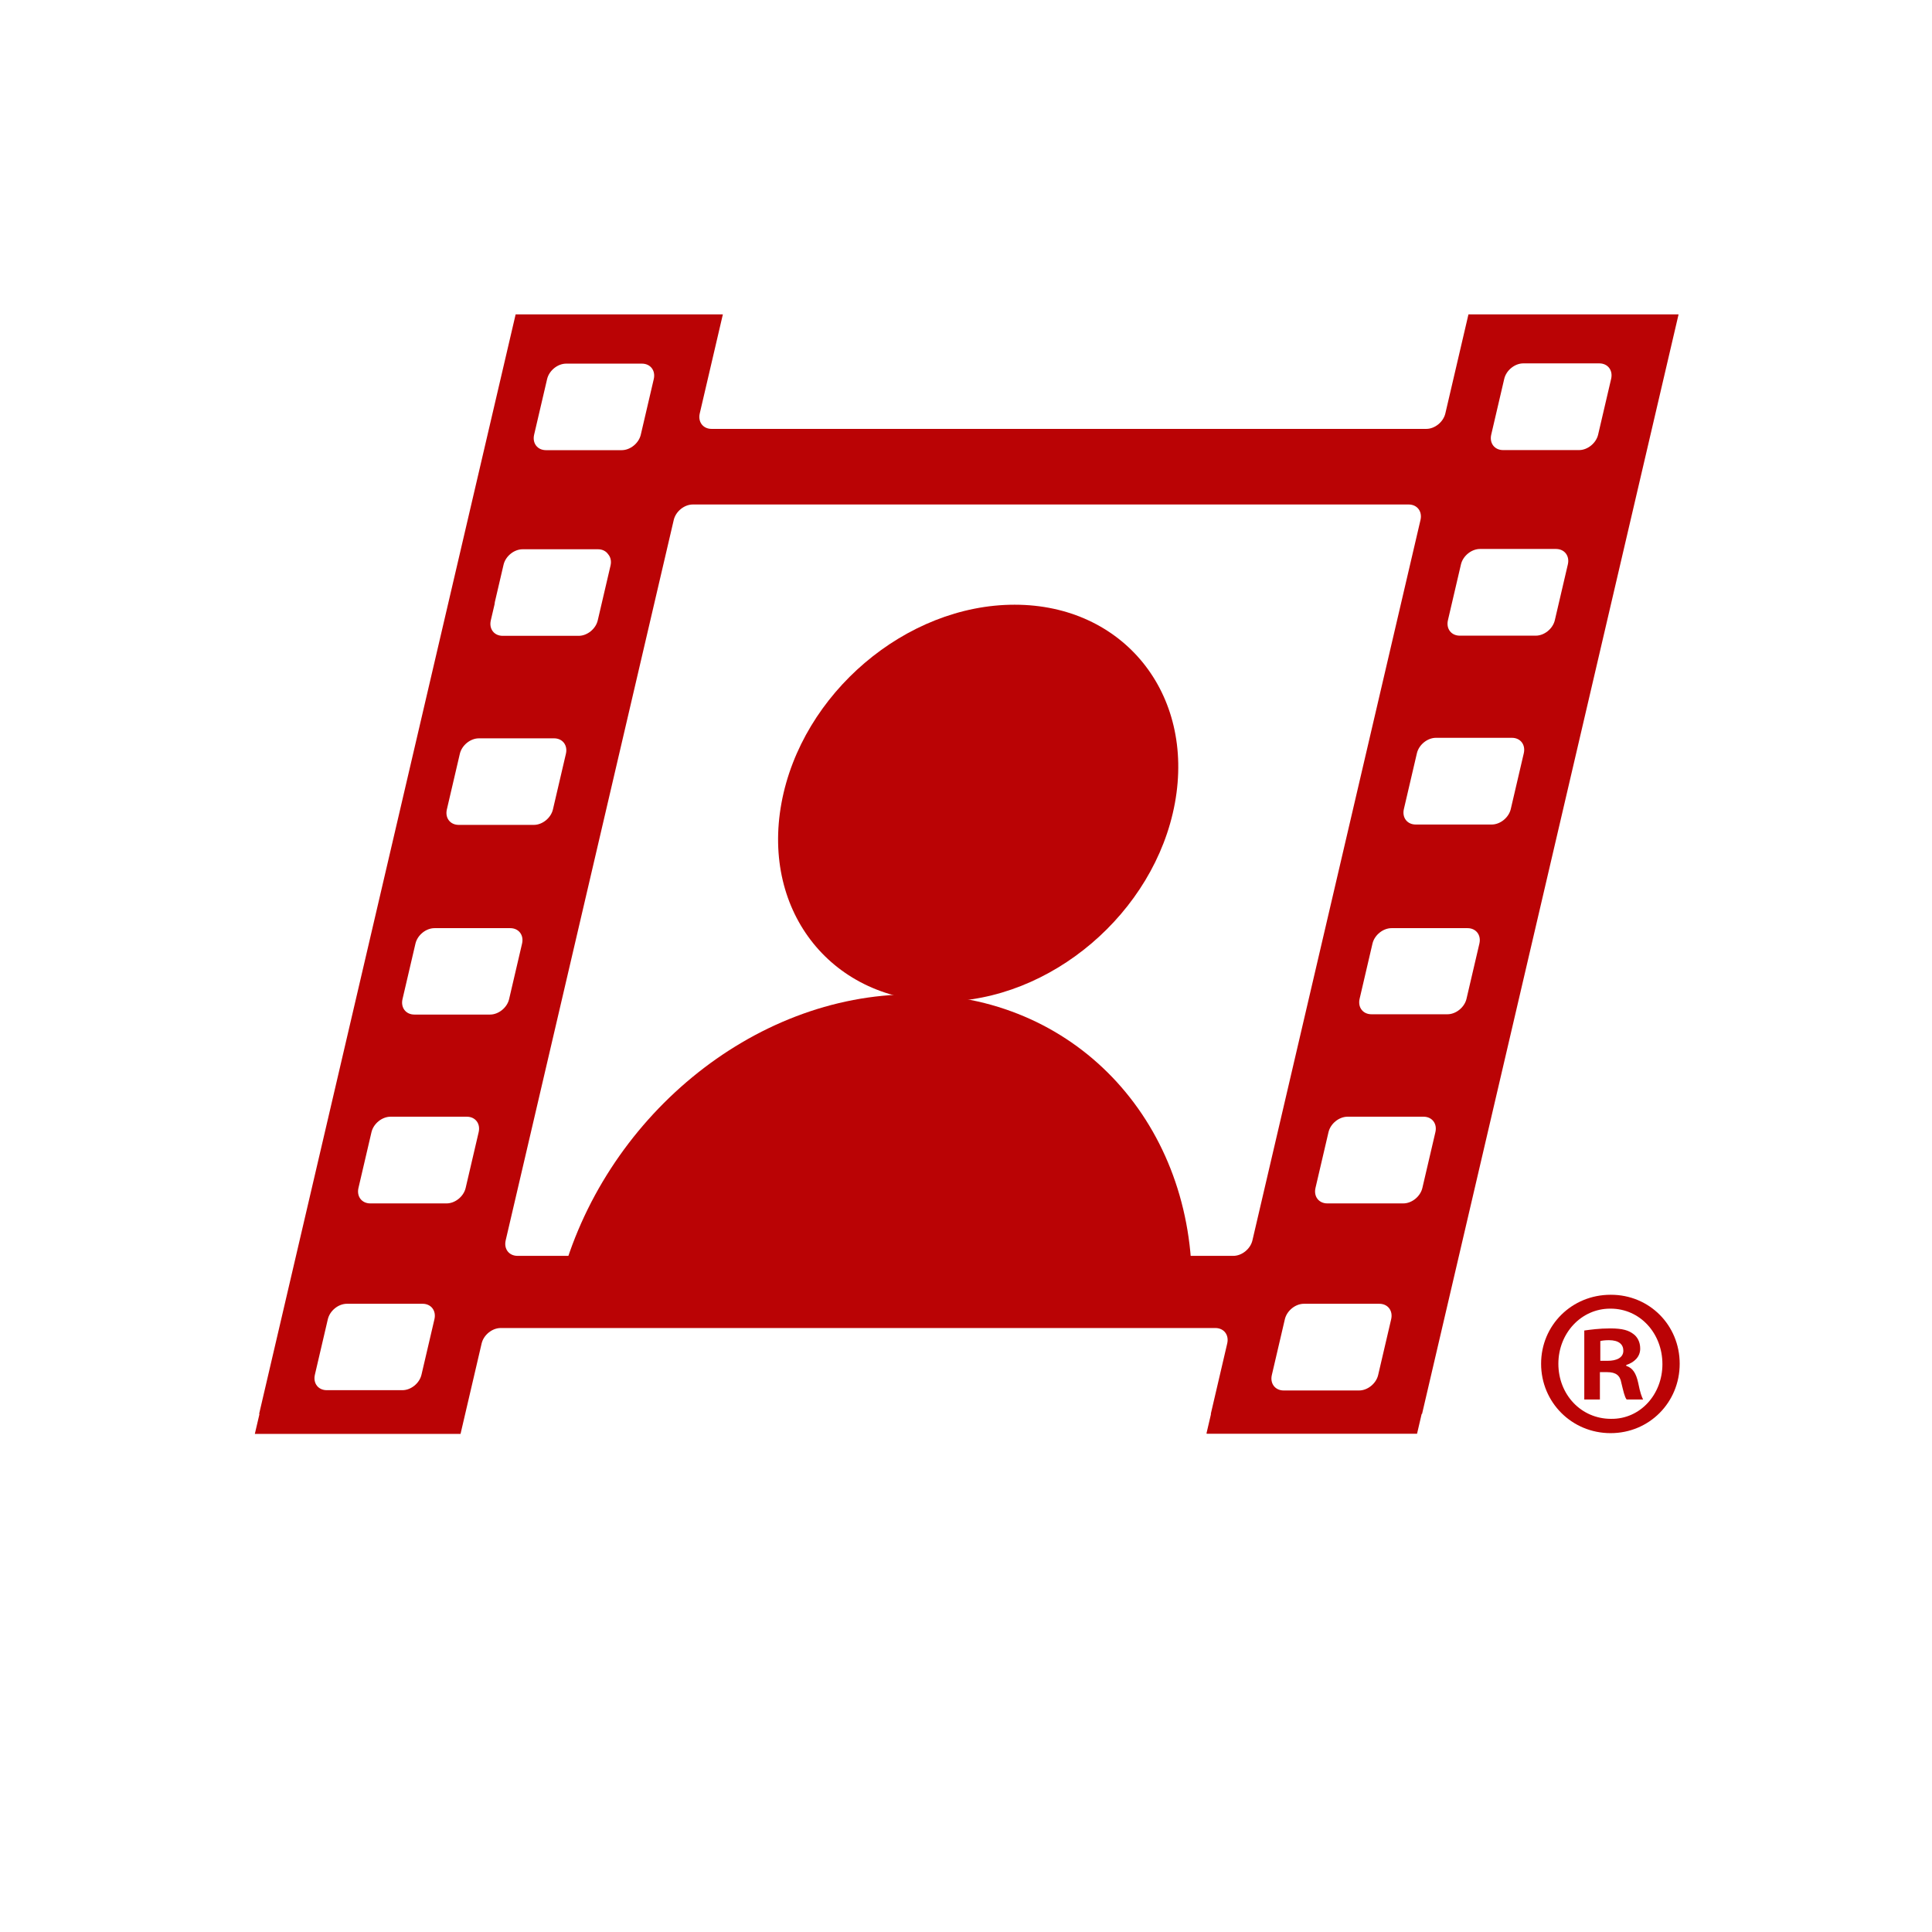
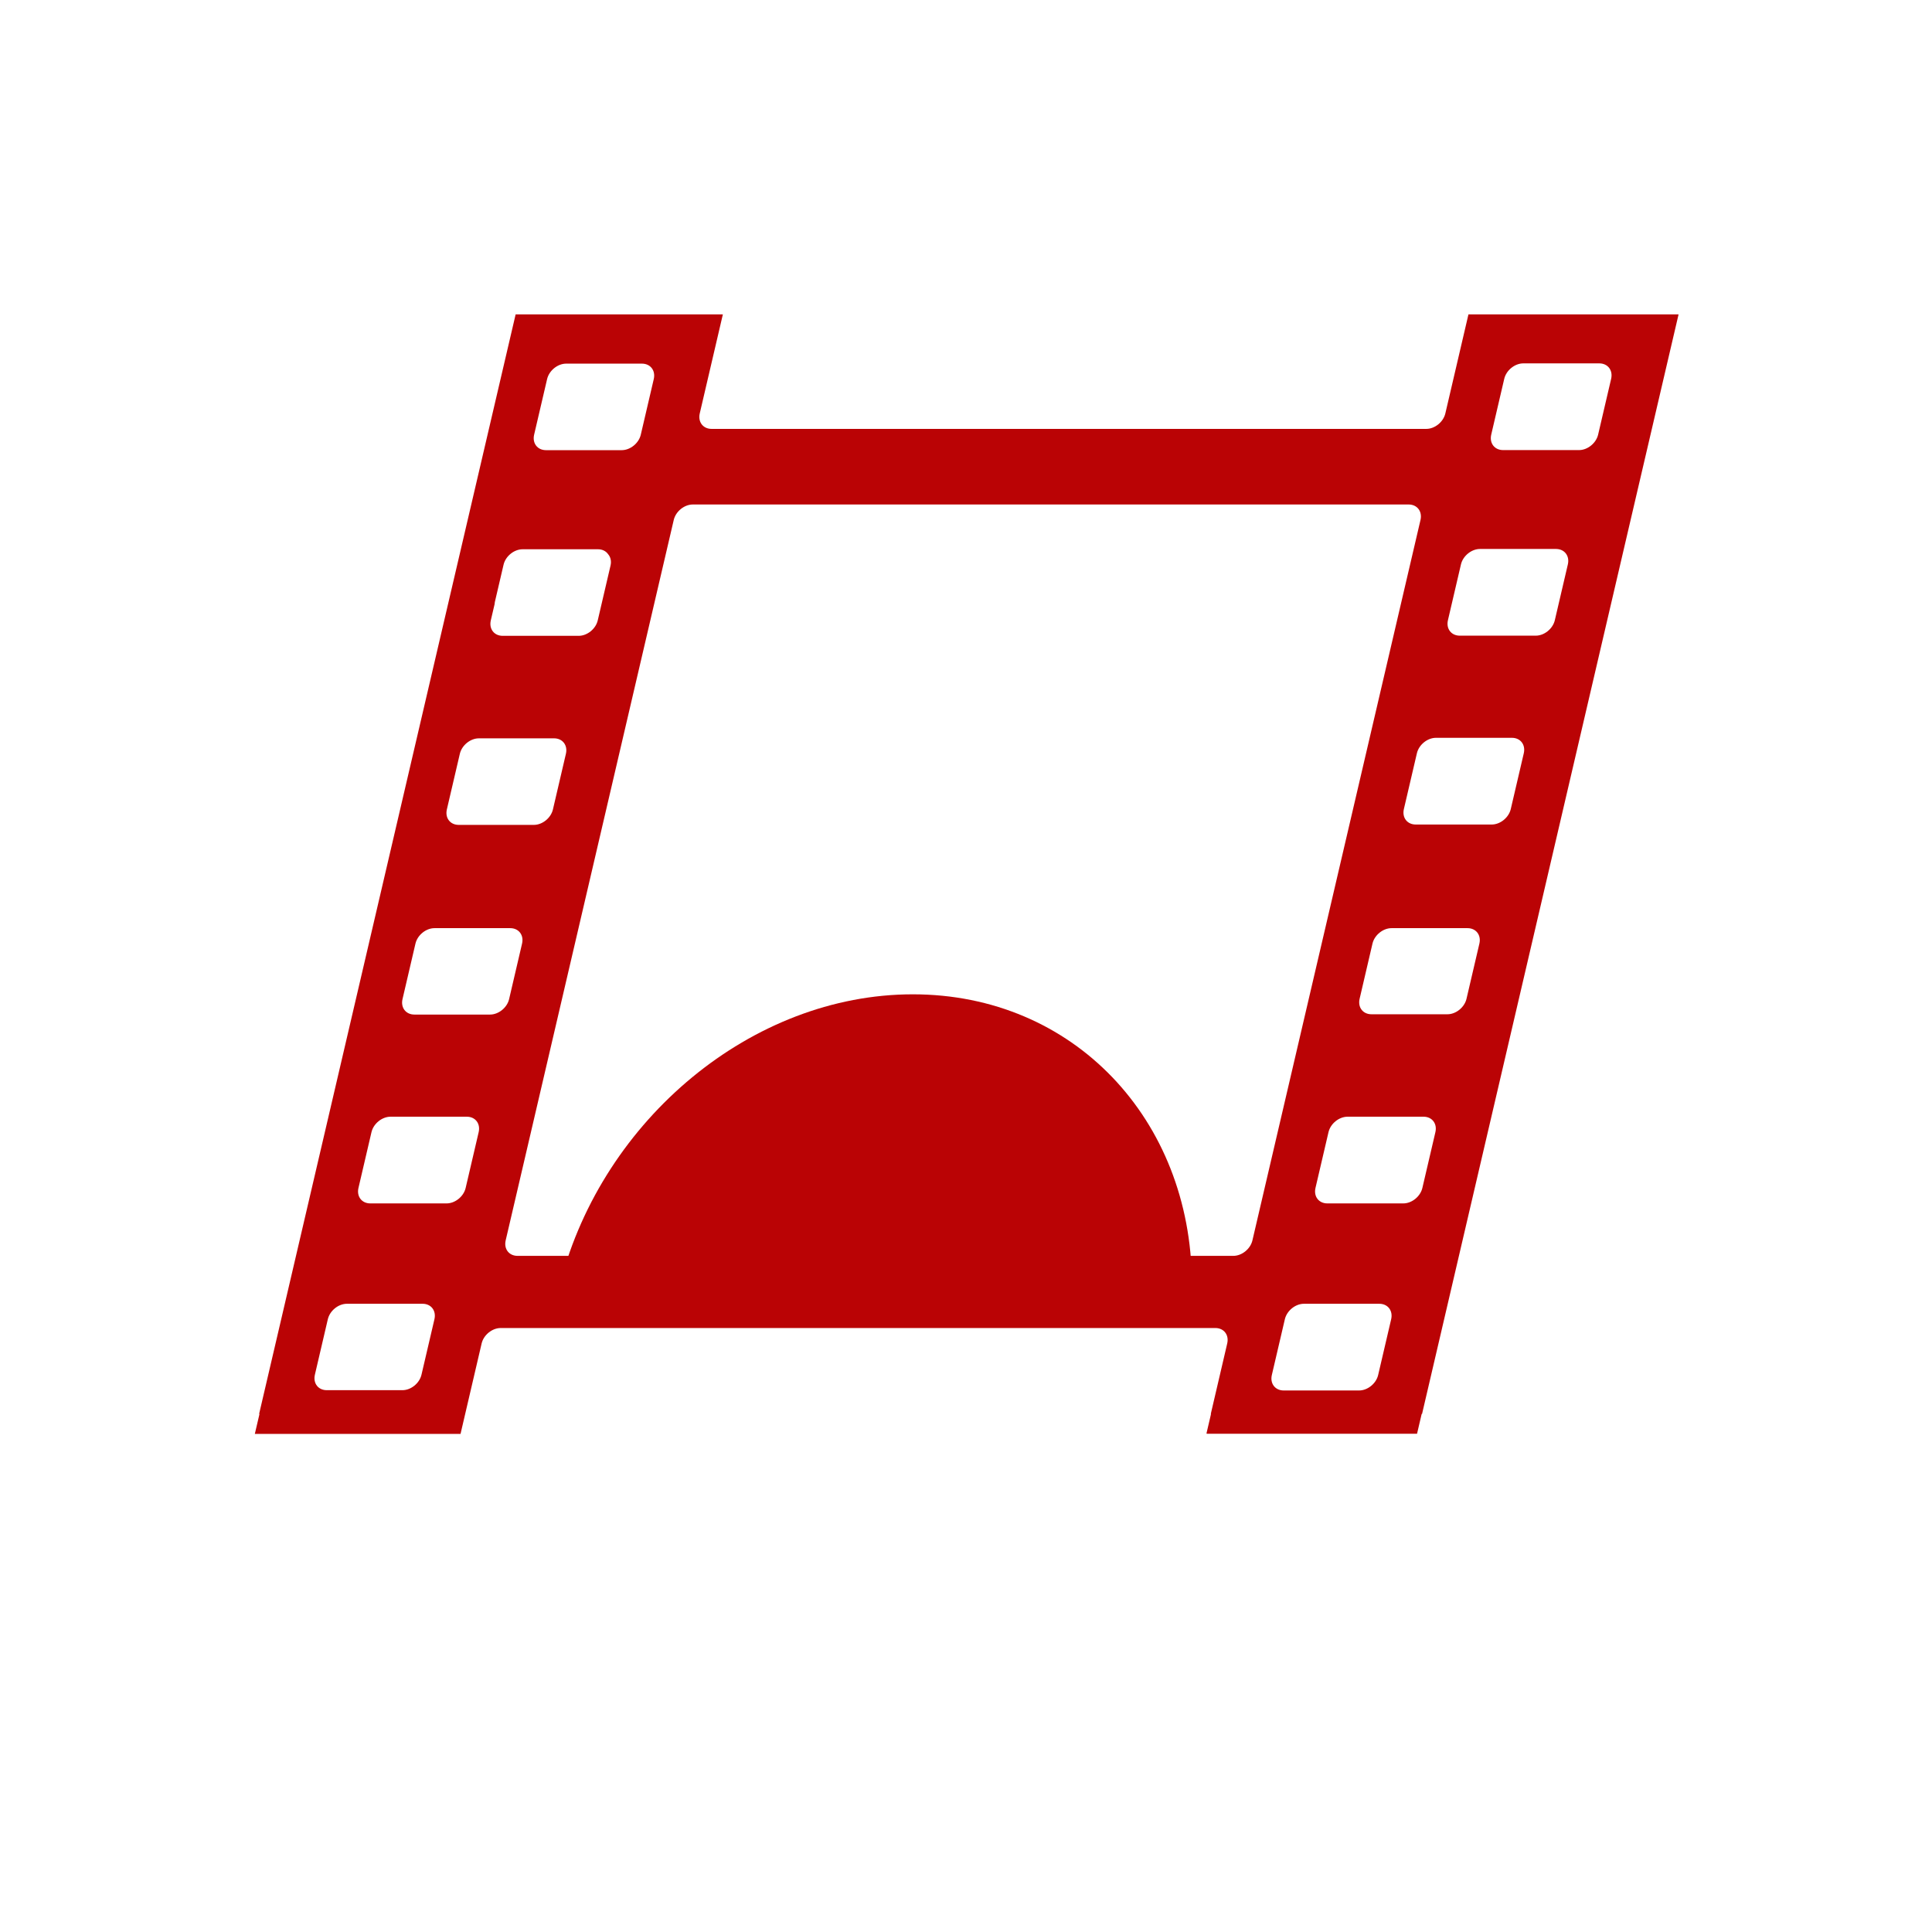
<svg xmlns="http://www.w3.org/2000/svg" version="1.1" x="0px" y="0px" width="800px" height="800px" viewBox="0 0 800 800" xml:space="preserve">
  <g id="hlavia_1_">
    <g id="hlavia">
      <g>
-         <path fill-rule="evenodd" clip-rule="evenodd" fill="#BA0305" d="M420.127,250.396c-44.987,0-88.21,36.781-96.541,82.154 c-8.328,45.371,21.387,82.151,66.375,82.151c44.983,0,88.207-36.78,96.539-82.151 C494.827,287.177,465.113,250.396,420.127,250.396z" />
-       </g>
+         </g>
    </g>
  </g>
  <g id="telo_1_">
    <g id="telo">
      <g>
-         <path fill-rule="evenodd" clip-rule="evenodd" fill="#BA0305" d="M232.092,530.909h261.441 c-0.428-67.352-48.919-119.181-115.546-119.181C311.361,411.729,249.673,463.558,232.092,530.909z" />
+         <path fill-rule="evenodd" clip-rule="evenodd" fill="#BA0305" d="M232.092,530.909h261.441 c-0.428-67.352-48.919-119.181-115.546-119.181C311.361,411.729,249.673,463.558,232.092,530.909" />
      </g>
    </g>
  </g>
  <g id="film._pas_1_">
    <g id="film._pas">
      <g>
        <path fill-rule="evenodd" clip-rule="evenodd" fill="#BA0305" d="M608.058,130.169l-9.57,41.025 c-0.828,3.536-4.363,6.402-7.898,6.402h-295.93c-3.535,0-5.733-2.866-4.908-6.402l9.571-41.025h-85.807L107.296,585.475h0.156 l-1.929,8.267H190.7l8.731-37.438c0.825-3.536,4.36-6.399,7.896-6.399H503.26c3.535,0,5.733,2.863,4.905,6.399l-6.801,29.171 h0.095l-1.887,8.092h0.109l-0.023,0.113h87.111l1.915-8.205h0.16l106.22-455.306H608.058z M221.171,179.999l5.371-23.022 c0.825-3.535,4.36-6.402,7.896-6.402h31.364c3.535,0,5.733,2.867,4.909,6.402l-5.372,23.022c-0.825,3.536-4.36,6.402-7.896,6.402 h-31.364C222.544,186.401,220.346,183.535,221.171,179.999z M203.234,256.881l1.567-6.714c0.026-0.322,0.052-0.643,0.13-0.976 l3.58-15.351c0.825-3.536,4.36-6.402,7.897-6.402h31.213c1.848,0,3.315,0.797,4.192,2.052c1.004,1.169,1.43,2.835,0.992,4.705 l-5.291,22.687c-0.825,3.535-4.36,6.401-7.898,6.401h-31.473C204.607,263.282,202.409,260.416,203.234,256.881z M185.038,335.164 l5.374-23.034c0.825-3.535,4.36-6.401,7.896-6.401h31.116c3.536,0,5.733,2.866,4.908,6.401l-5.374,23.034 c-0.825,3.538-4.36,6.404-7.896,6.404h-31.116C186.411,341.568,184.213,338.701,185.038,335.164z M179.888,546.27l-5.36,22.97 c-0.825,3.54-4.36,6.404-7.895,6.404h-31.336c-3.536,0-5.733-2.864-4.908-6.404l5.359-22.97c0.825-3.54,4.36-6.404,7.896-6.404 h31.336C178.515,539.865,180.713,542.729,179.888,546.27z M198.205,468.809l-5.388,23.094c-0.825,3.54-4.36,6.403-7.896,6.403 H153.34c-3.536,0-5.733-2.863-4.908-6.403l5.388-23.094c0.824-3.539,4.36-6.404,7.895-6.404h31.582 C196.833,462.404,199.03,465.27,198.205,468.809z M202.92,420.108h-31.336c-3.538,0-5.735-2.869-4.911-6.404l5.36-22.975 c0.825-3.536,4.362-6.4,7.898-6.4h31.335c3.536,0,5.733,2.864,4.908,6.4l-5.359,22.975 C209.991,417.239,206.455,420.108,202.92,420.108z M510.703,520.023H214.298c-3.535,0-5.733-2.863-4.908-6.403l69.596-298.32 c0.824-3.535,4.36-6.401,7.896-6.401h296.405c3.535,0,5.732,2.866,4.91,6.401l-69.597,298.32 C517.774,517.16,514.239,520.023,510.703,520.023z M576.051,546.27l-5.389,23.098c-0.827,3.535-4.362,6.399-7.897,6.399h-31.213 c-3.535,0-5.733-2.864-4.911-6.399l5.389-23.098c0.827-3.54,4.362-6.404,7.897-6.404h31.213 C574.675,539.865,576.873,542.729,576.051,546.27z M594.365,468.809l-5.389,23.094c-0.827,3.54-4.362,6.403-7.896,6.403h-31.459 c-3.536,0-5.733-2.863-4.906-6.403l5.388-23.094c0.822-3.539,4.358-6.404,7.894-6.404h31.463 C592.994,462.404,595.192,465.27,594.365,468.809z M612.581,390.729l-5.332,22.852c-0.827,3.535-4.362,6.404-7.897,6.404h-31.459 c-3.535,0-5.733-2.869-4.905-6.404l5.326-22.852c0.827-3.536,4.362-6.4,7.897-6.4h31.459 C611.205,384.33,613.402,387.194,612.581,390.729z M630.966,311.917l-5.388,23.098c-0.827,3.536-4.357,6.402-7.897,6.402h-31.459 c-3.536,0-5.733-2.866-4.906-6.402l5.389-23.098c0.821-3.535,4.357-6.402,7.893-6.402h31.459 C629.591,305.515,631.793,308.382,630.966,311.917z M649.21,233.719l-5.389,23.096c-0.826,3.538-4.361,6.401-7.897,6.401h-31.459 c-3.535,0-5.732-2.864-4.905-6.401l5.388-23.096c0.822-3.538,4.357-6.404,7.894-6.404H644.3 C647.835,227.315,650.037,230.181,649.21,233.719z M661.749,179.968c-0.827,3.536-4.362,6.402-7.898,6.402h-31.458 c-3.535,0-5.733-2.867-4.906-6.402l5.388-23.098c0.823-3.535,4.358-6.402,7.894-6.402h31.463c3.535,0,5.729,2.867,4.907,6.402 L661.749,179.968z" />
      </g>
    </g>
  </g>
  <g id="_x28_R_x29__1_">
    <g id="_x28_R_x29_">
      <g>
-         <path fill-rule="evenodd" clip-rule="evenodd" fill="#BA0305" d="M667.085,536.136h-0.171c-16.007,0-28.778,12.539-28.778,28.562 s12.771,28.736,28.778,28.736c16.009,0,28.609-12.714,28.609-28.736S682.923,536.136,667.085,536.136z M667.085,587.512 c-12.431,0-21.798-10.101-21.798-22.814c0-12.539,9.367-22.818,21.458-22.818h0.169c12.261,0,21.459,10.279,21.459,22.993 C688.373,577.411,679.175,587.687,667.085,587.512z M673.386,565.566v-0.35c3.237-1.044,5.789-3.308,5.789-6.787 c0-2.788-1.19-4.882-2.893-6.097c-1.876-1.395-4.258-2.264-9.537-2.264c-4.599,0-8.178,0.521-10.729,0.869V579.5h6.471v-11.319 h3.067c3.573,0,5.279,1.395,5.79,4.354c0.85,3.482,1.361,5.922,2.211,6.966h6.816c-0.516-1.044-1.196-2.613-2.047-6.966 C677.474,568.7,676.112,566.437,673.386,565.566z M665.724,563.478h-3.067v-8.186c0.681-0.175,1.877-0.35,3.578-0.35 c4.088,0,5.959,1.743,5.959,4.353C672.193,562.259,669.297,563.478,665.724,563.478z" />
-       </g>
+         </g>
    </g>
  </g>
</svg>